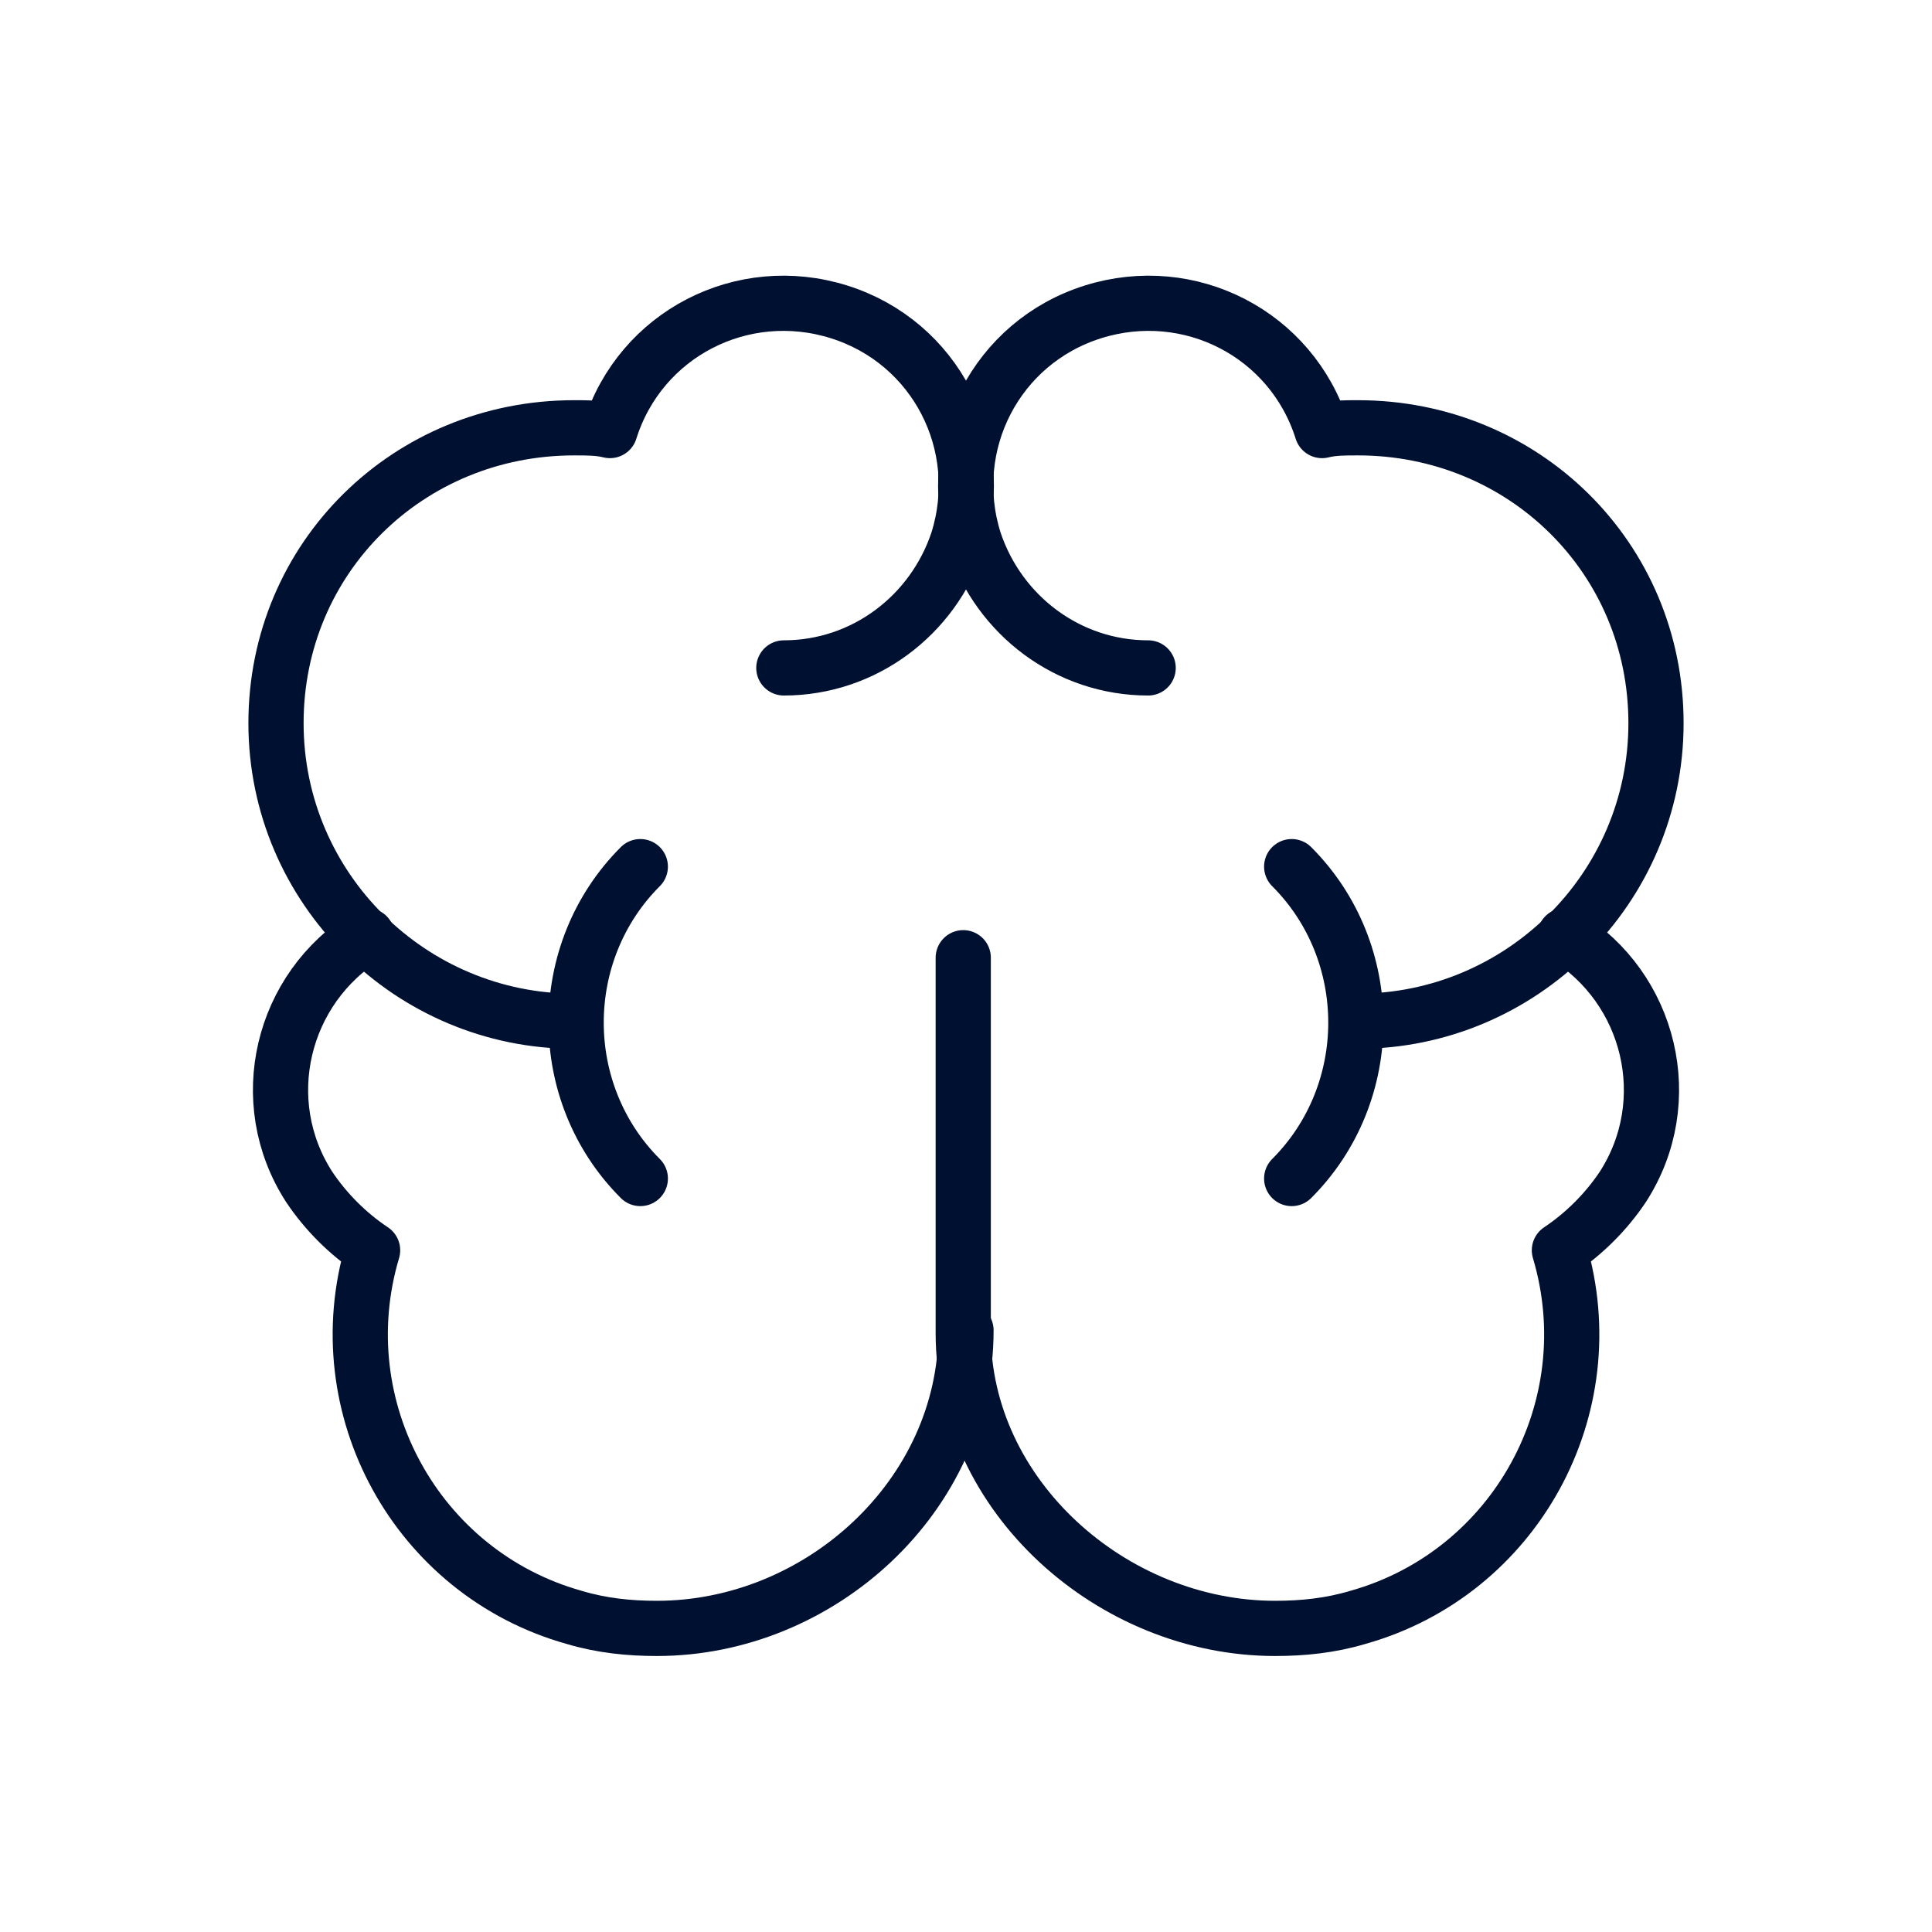
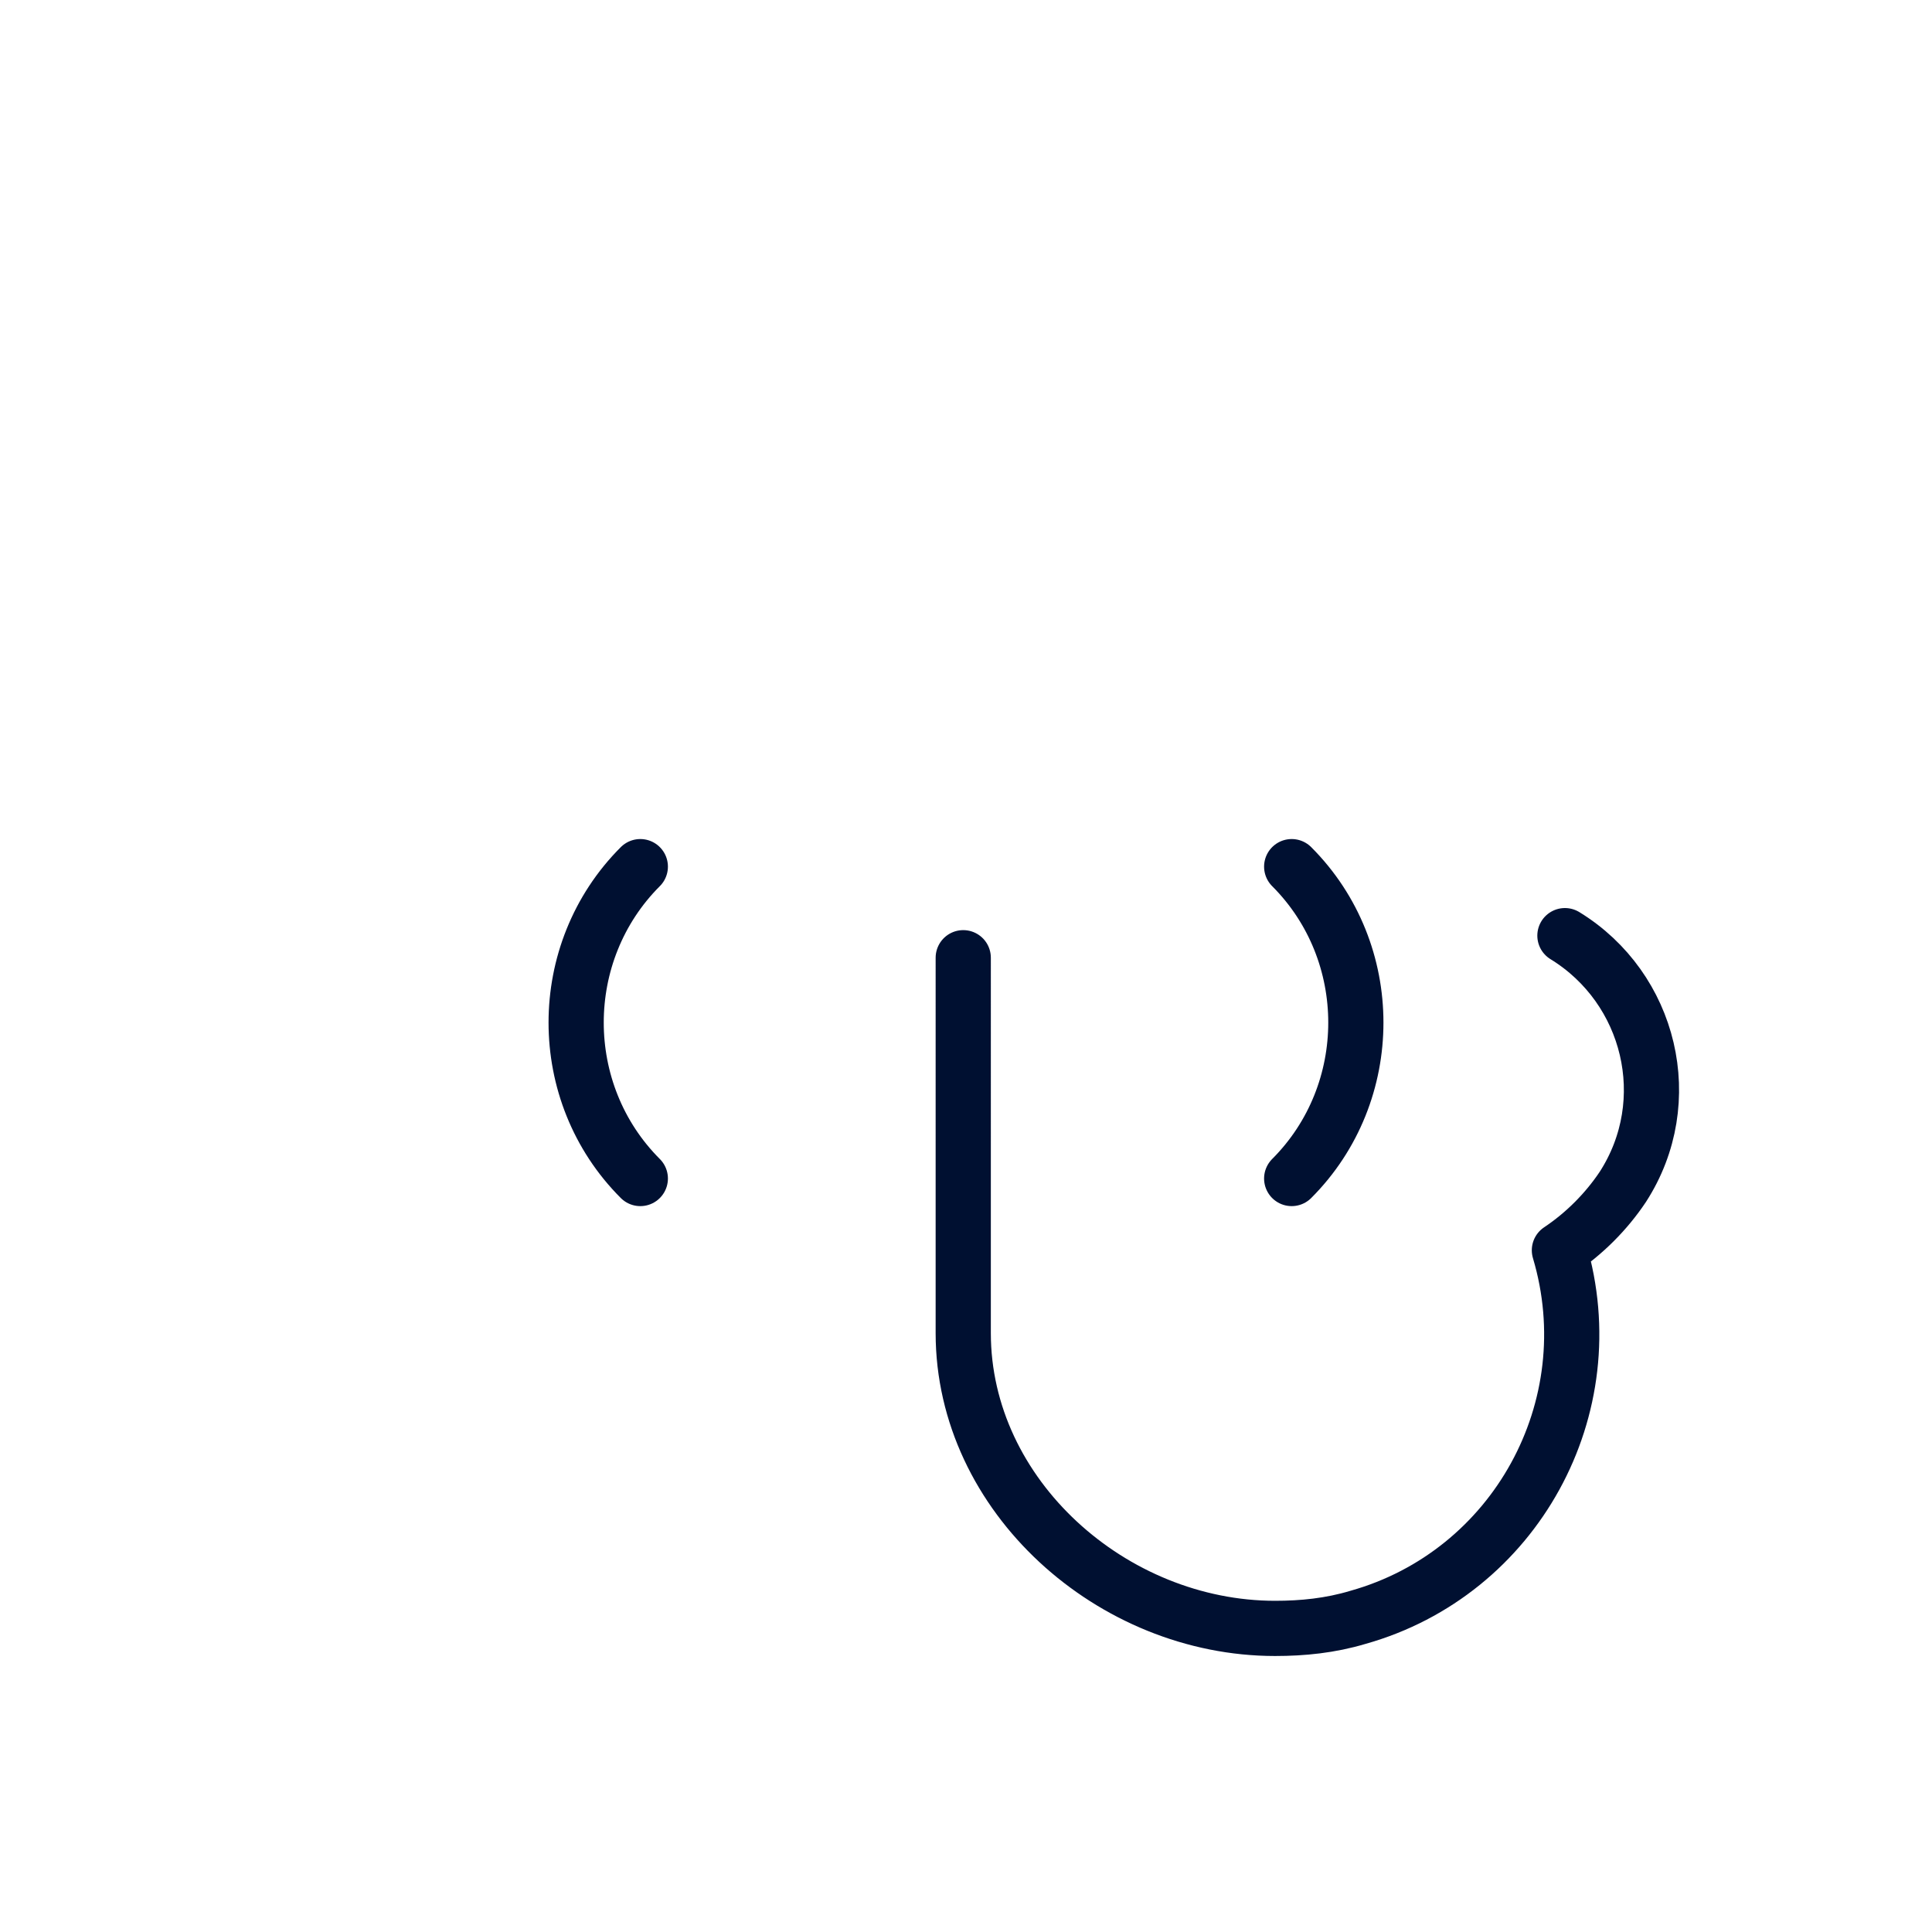
<svg xmlns="http://www.w3.org/2000/svg" id="Слой_1" x="0px" y="0px" viewBox="0 0 70 70" style="enable-background:new 0 0 70 70;" xml:space="preserve">
  <style type="text/css"> .st0{fill:none;stroke:#001031;stroke-width:2;stroke-linecap:round;stroke-linejoin:round;} .st1{fill-rule:evenodd;clip-rule:evenodd;fill:none;stroke:#001031;stroke-width:2;stroke-linecap:round;stroke-linejoin:round;} </style>
  <title>Главная_Направления</title>
-   <path class="st0" d="M20.8,37C14.9,37,10,32.2,10,26.2s4.8-10.7,10.8-10.7c0.5,0,0.9,0,1.3,0.1l0,0c1.1-3.5,4.8-5.4,8.3-4.3 c3.5,1.1,5.4,4.8,4.3,8.3c-0.9,2.7-3.4,4.6-6.3,4.6" />
-   <path class="st0" d="M13.3,33.9c-3.1,1.9-4.1,6-2.1,9.1c0.6,0.9,1.4,1.7,2.3,2.3l0,0c-1.7,5.7,1.6,11.7,7.3,13.3c1,0.3,2,0.4,3,0.4 C29.7,59,35,54.2,35,48.2" />
  <path class="st1" d="M23.2,42.7c-3.1-3.1-3.1-8.2,0-11.3l0,0" />
-   <path class="st0" d="M49.2,37C55.1,37,60,32.2,60,26.2s-4.8-10.7-10.8-10.7c-0.5,0-0.9,0-1.3,0.1l0,0c-1.1-3.5-4.8-5.4-8.3-4.3 c-3.5,1.1-5.4,4.8-4.3,8.3c0.9,2.7,3.4,4.6,6.3,4.6" />
  <path class="st0" d="M56.7,33.9c3.1,1.9,4.1,6,2.1,9.1c-0.6,0.9-1.4,1.7-2.3,2.3l0,0c1.7,5.7-1.6,11.7-7.3,13.3c-1,0.3-2,0.4-3,0.4 c-5.9,0-11.3-4.8-11.3-10.7V34.7" />
-   <path class="st1" d="M46.8,42.7c3.1-3.1,3.1-8.2,0-11.3l0,0" />
+   <path class="st1" d="M46.8,42.7c3.1-3.1,3.1-8.2,0-11.3" />
</svg>